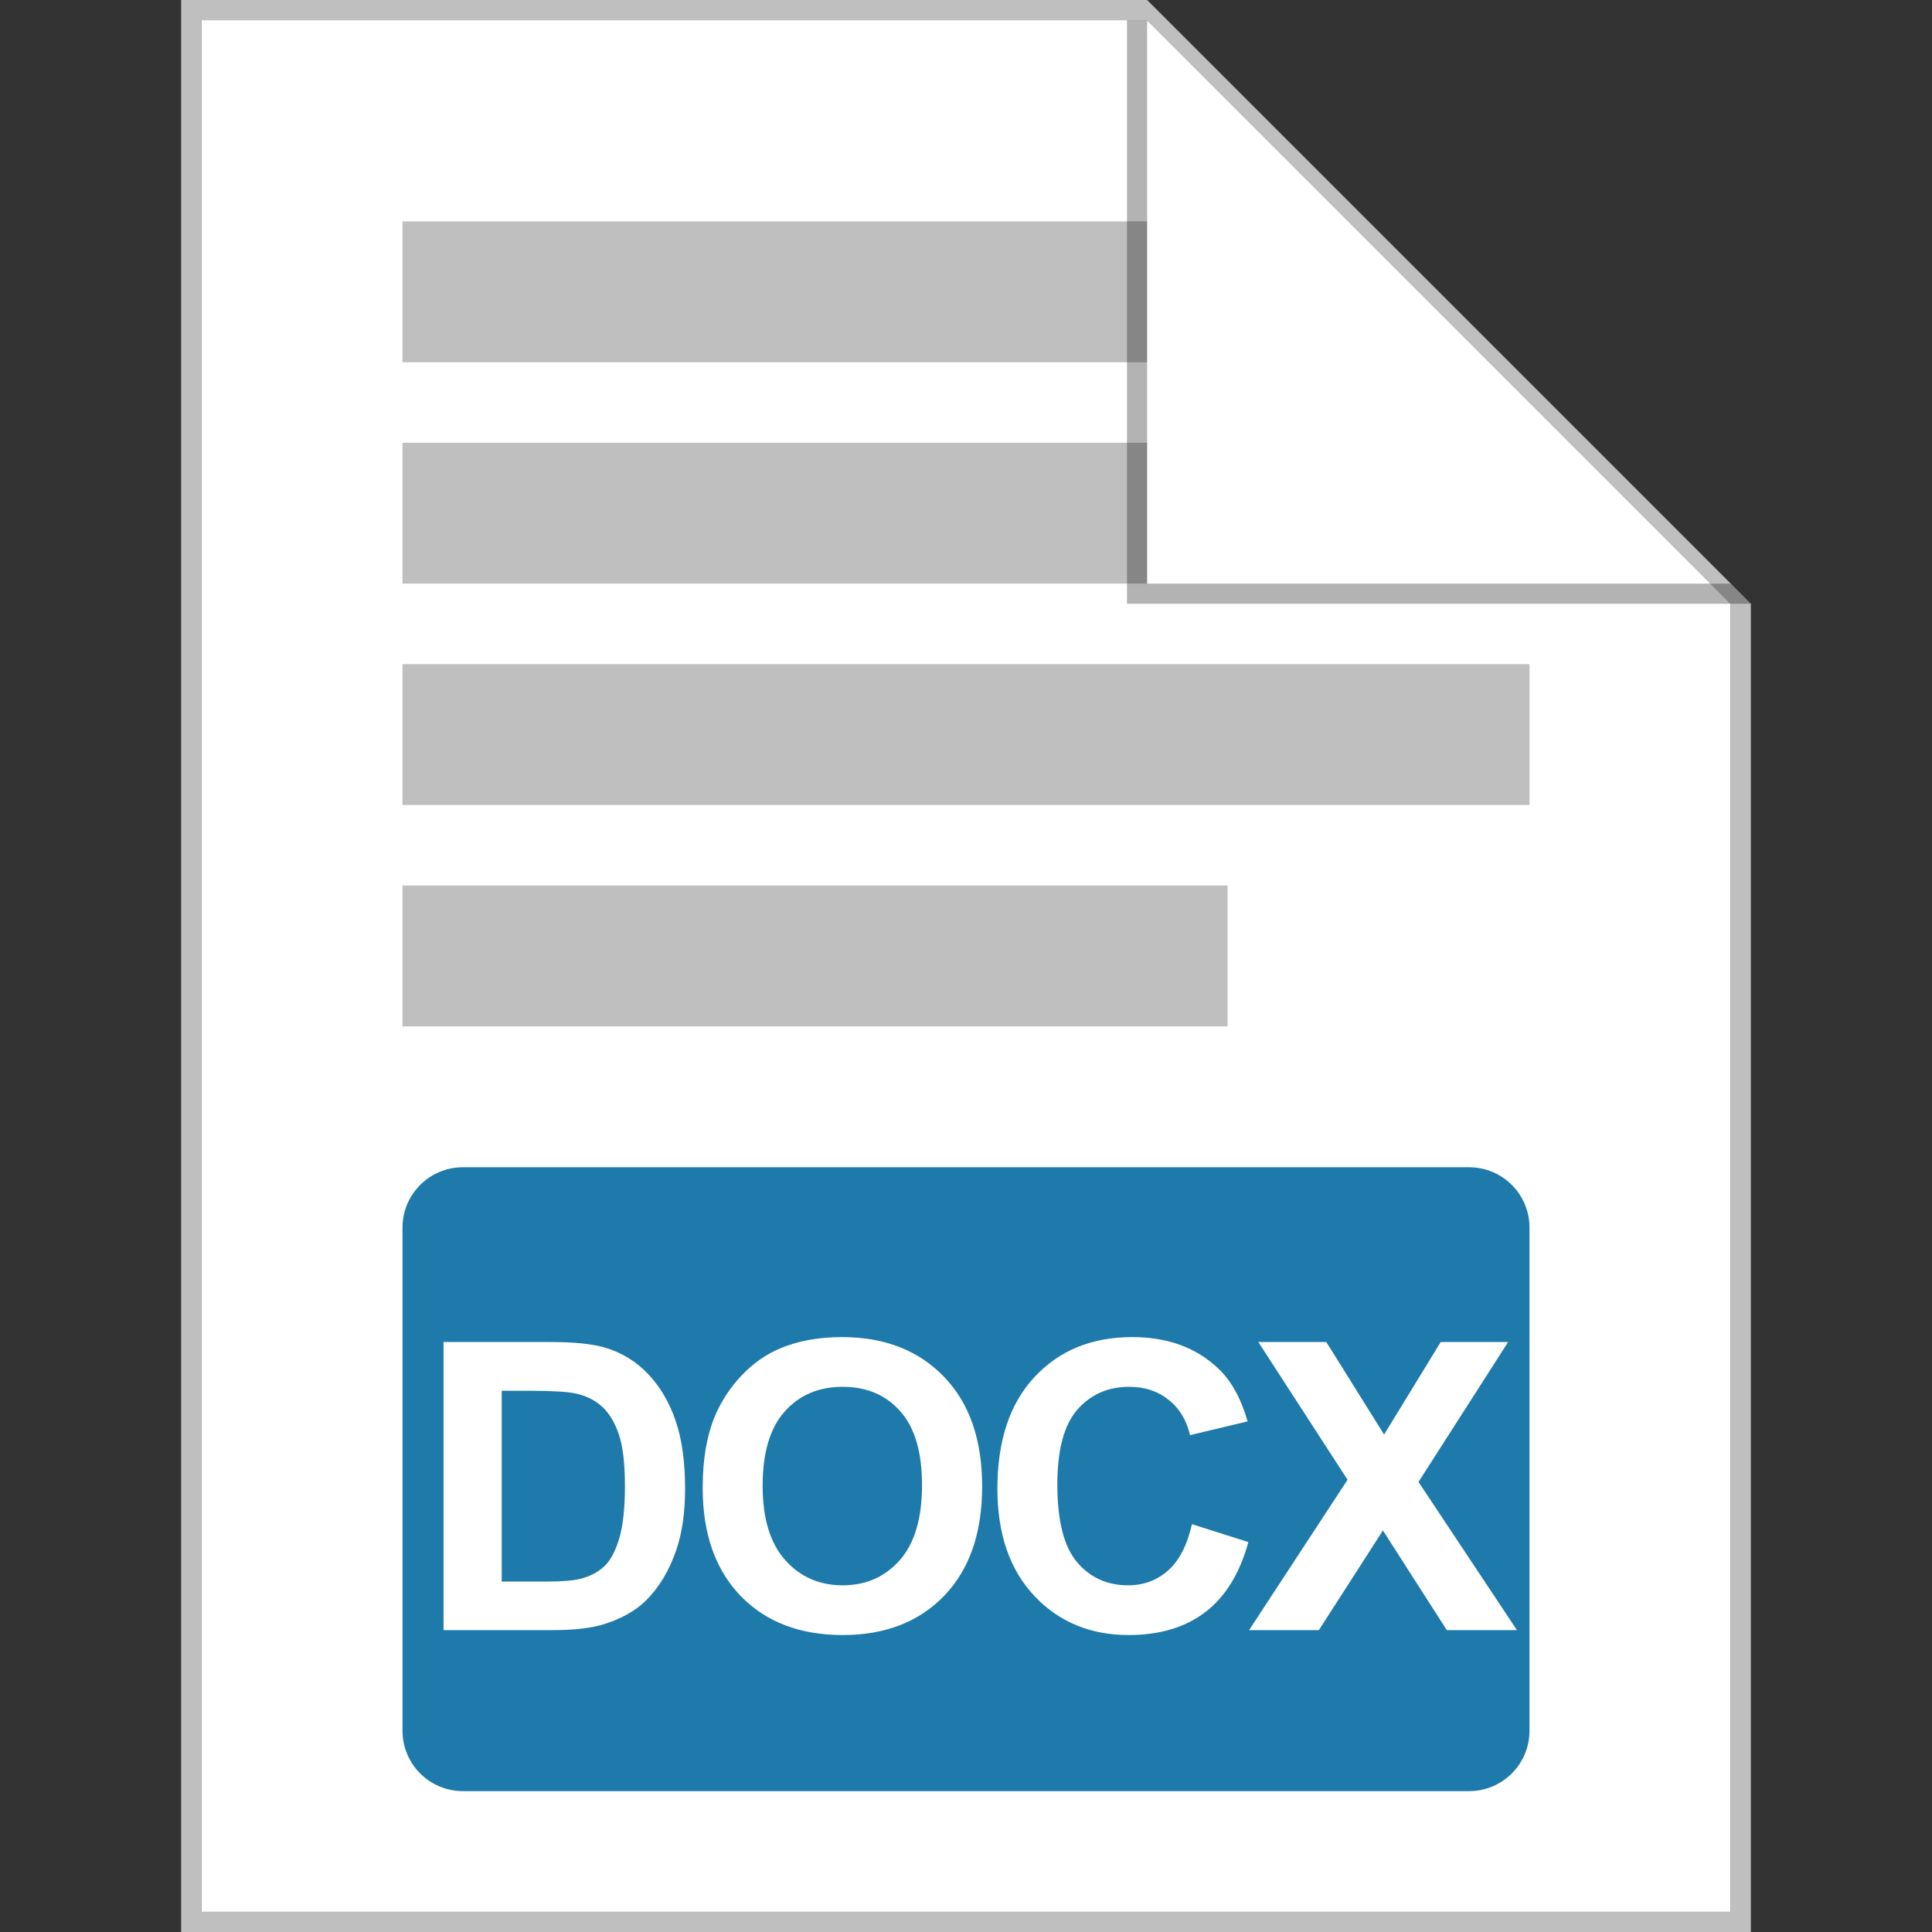
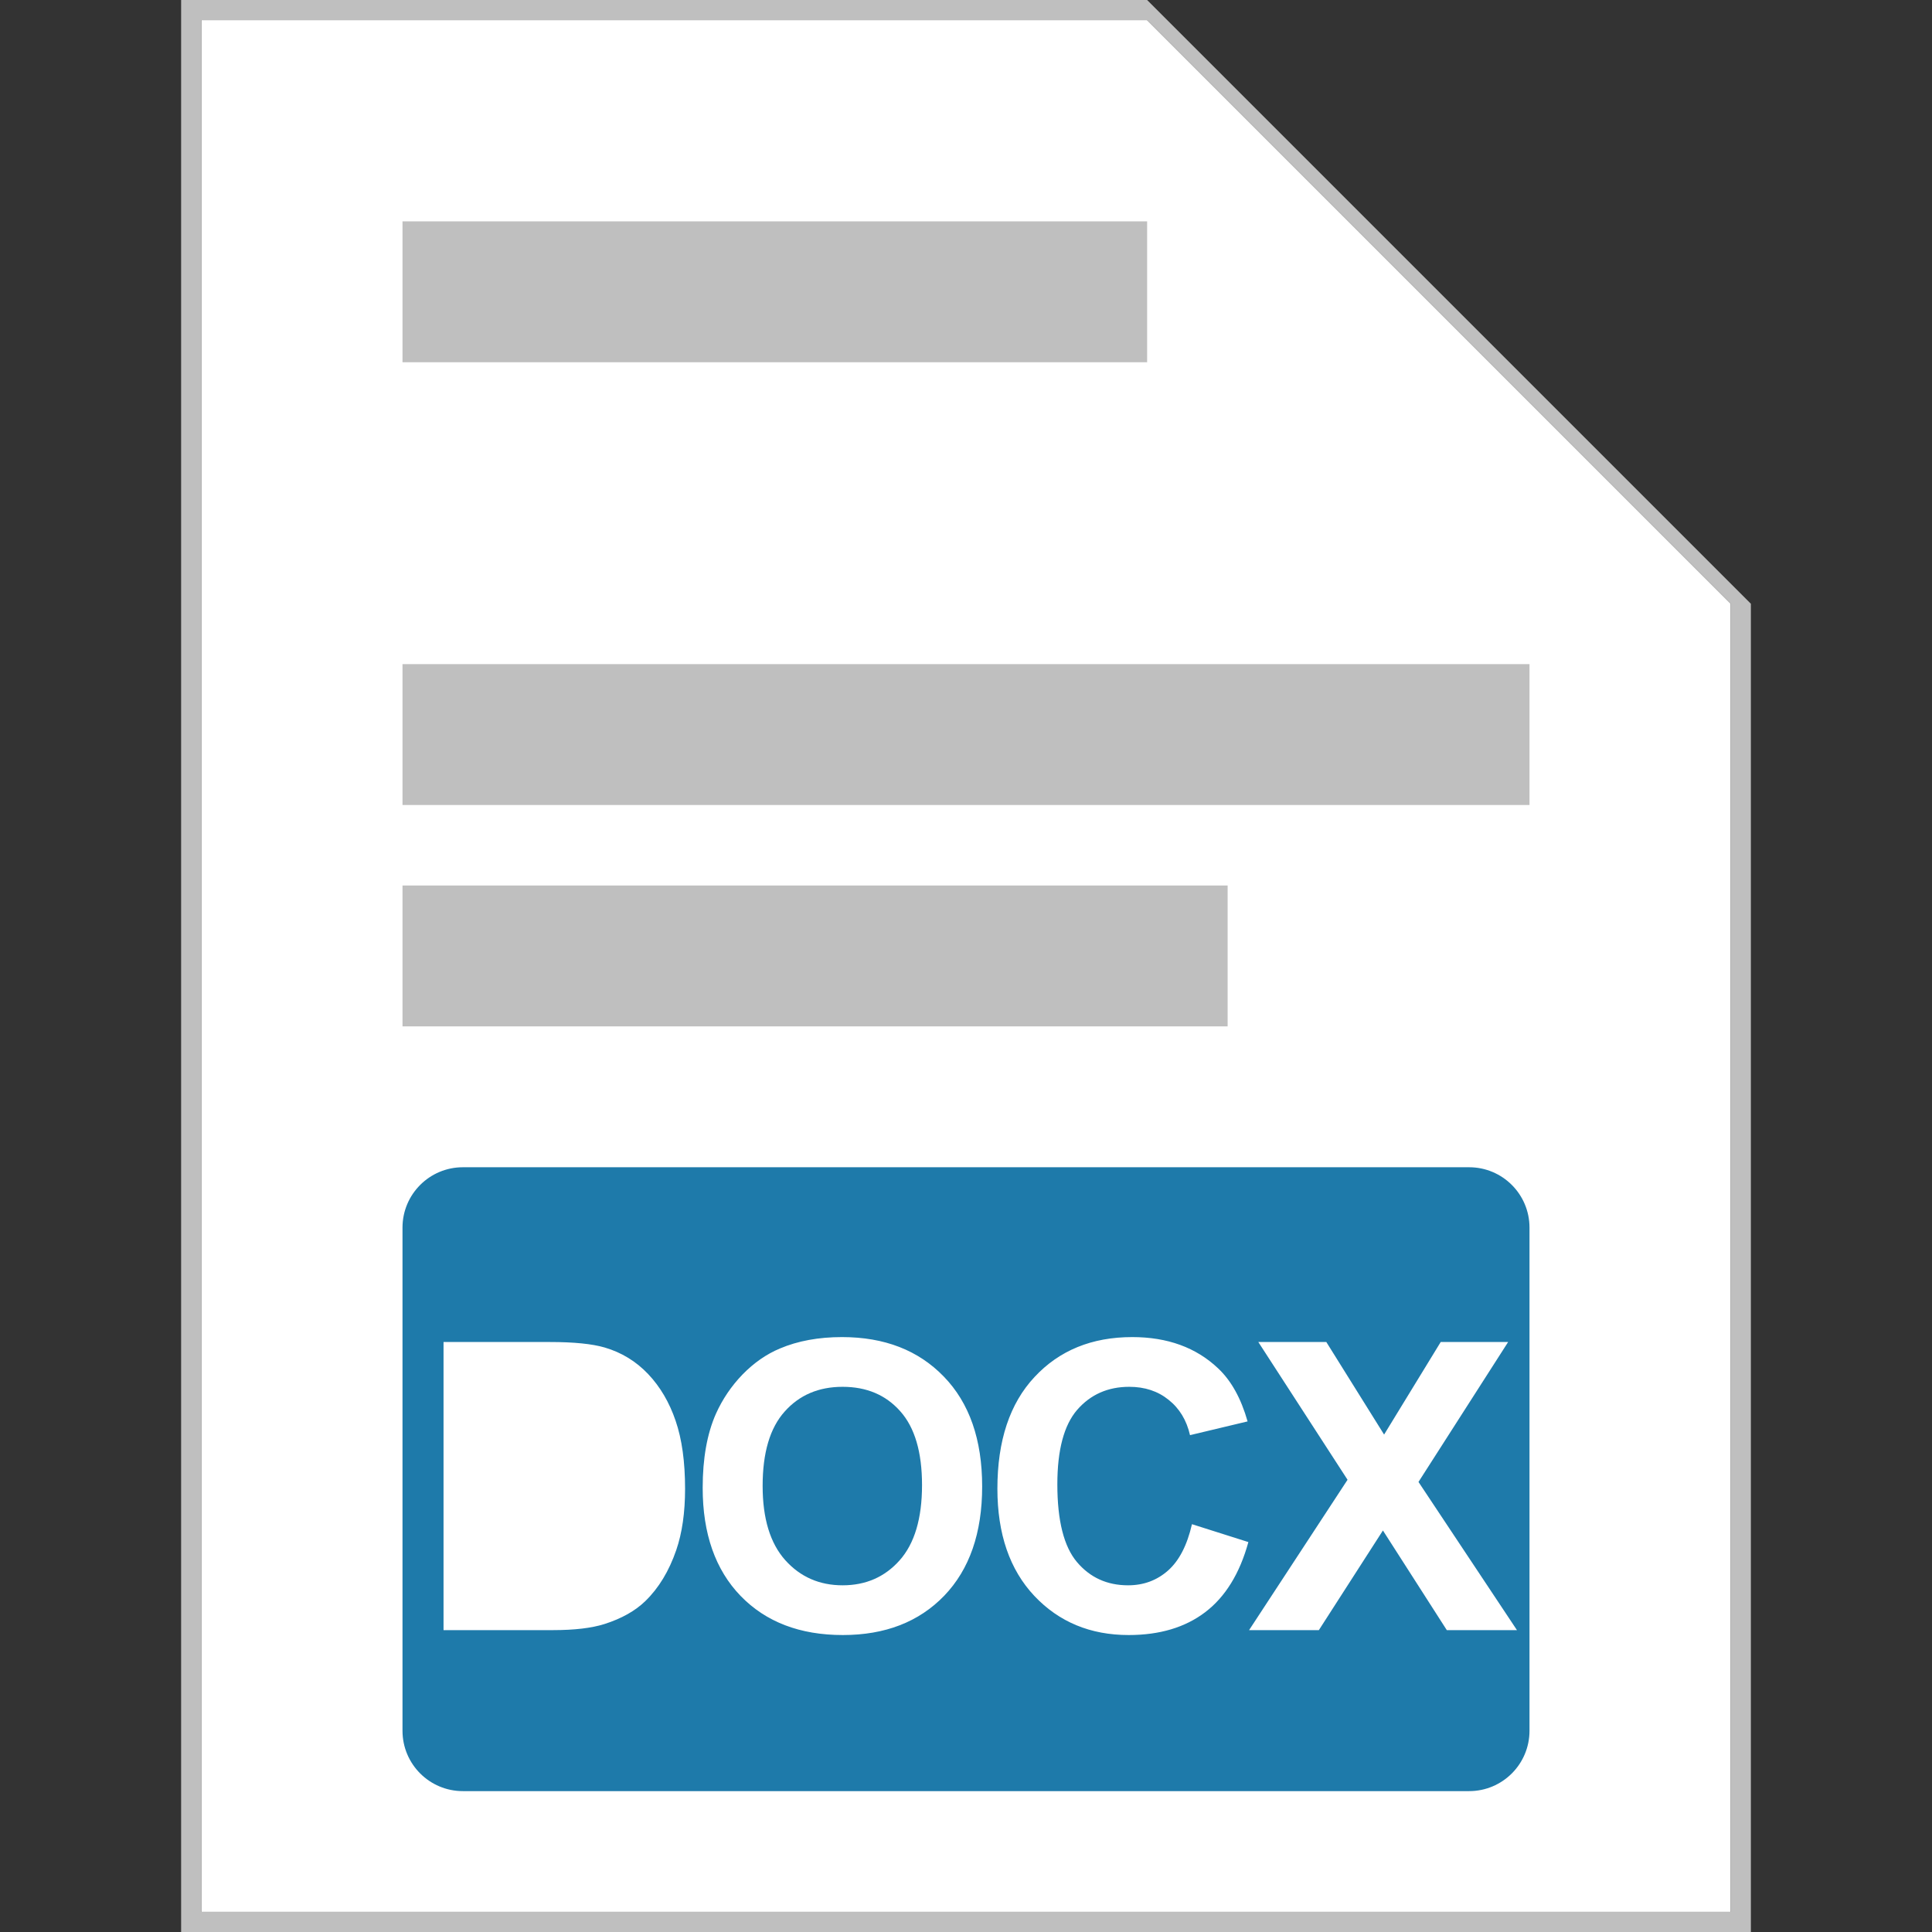
<svg xmlns="http://www.w3.org/2000/svg" width="96" height="96" viewBox="0 0 96 96" fill="none">
  <rect x="0" y="0" width="96" height="96" fill="#333333" stroke="none" />
  <g clip-path="url(#clip0)">
    <path d="M10 1H57L86 30V95H10V1Z" fill="white" />
    <path fill-rule="evenodd" clip-rule="evenodd" d="M10 95H86V30L57 1H10V95ZM57 -3.05176e-05H9V96H87V30L57 -3.05176e-05Z" fill="#BFBFBF" />
-     <path d="M24.93 78.588V69.106H26.229C27.407 69.106 28.198 69.151 28.602 69.242C29.142 69.359 29.588 69.584 29.939 69.916C30.291 70.248 30.564 70.71 30.76 71.303C30.955 71.895 31.053 72.745 31.053 73.852C31.053 74.958 30.955 75.834 30.76 76.478C30.564 77.117 30.311 77.576 29.998 77.856C29.692 78.135 29.305 78.334 28.836 78.451C28.478 78.542 27.895 78.588 27.088 78.588H24.93Z" fill="#1E7AAA" />
    <path d="M39.018 77.523C38.269 76.684 37.895 75.453 37.895 73.832C37.895 72.185 38.259 70.954 38.988 70.141C39.717 69.32 40.678 68.91 41.869 68.91C43.06 68.91 44.014 69.314 44.73 70.121C45.453 70.928 45.815 72.152 45.815 73.793C45.815 75.453 45.443 76.7 44.701 77.533C43.965 78.36 43.022 78.773 41.869 78.773C40.717 78.773 39.766 78.357 39.018 77.523Z" fill="#1E7AAA" />
    <path fill-rule="evenodd" clip-rule="evenodd" d="M23 58C21.343 58 20 59.343 20 61V86C20 87.657 21.343 89 23 89H73C74.657 89 76 87.657 76 86V61C76 59.343 74.657 58 73 58H23ZM27.322 66.684H22.039V81H27.479C28.546 81 29.399 80.899 30.037 80.697C30.89 80.424 31.567 80.043 32.068 79.555C32.732 78.91 33.243 78.067 33.602 77.025C33.895 76.172 34.041 75.157 34.041 73.978C34.041 72.637 33.885 71.511 33.572 70.6C33.26 69.682 32.804 68.907 32.205 68.275C31.606 67.644 30.887 67.204 30.047 66.957C29.422 66.775 28.514 66.684 27.322 66.684ZM35.57 70.258C35.134 71.247 34.916 72.471 34.916 73.93C34.916 76.208 35.544 77.999 36.801 79.301C38.057 80.596 39.75 81.244 41.879 81.244C43.982 81.244 45.661 80.593 46.918 79.291C48.175 77.982 48.803 76.172 48.803 73.861C48.803 71.531 48.168 69.711 46.898 68.402C45.635 67.094 43.949 66.439 41.84 66.439C40.675 66.439 39.646 66.628 38.754 67.006C38.083 67.286 37.465 67.716 36.898 68.295C36.339 68.874 35.896 69.529 35.57 70.258ZM62.031 76.625L59.228 75.736C58.988 76.784 58.59 77.553 58.037 78.041C57.484 78.529 56.823 78.773 56.055 78.773C55.013 78.773 54.167 78.389 53.516 77.621C52.865 76.853 52.539 75.564 52.539 73.754C52.539 72.048 52.868 70.814 53.525 70.053C54.19 69.291 55.052 68.91 56.113 68.91C56.882 68.91 57.533 69.125 58.066 69.555C58.607 69.984 58.962 70.57 59.131 71.312L61.992 70.629C61.667 69.483 61.178 68.604 60.527 67.992C59.434 66.957 58.011 66.439 56.26 66.439C54.255 66.439 52.637 67.1 51.406 68.422C50.176 69.737 49.56 71.586 49.56 73.969C49.56 76.221 50.172 77.999 51.397 79.301C52.62 80.596 54.183 81.244 56.084 81.244C57.62 81.244 58.887 80.867 59.883 80.111C60.885 79.35 61.602 78.188 62.031 76.625ZM66.959 73.529L62.066 81H65.533L68.717 76.049L71.891 81H75.377L70.484 73.637L74.938 66.684H71.588L68.775 71.283L65.904 66.684H62.525L66.959 73.529Z" fill="#1E7AAA" />
    <path d="M57 11H20V18H57V11Z" fill="#BFBFBF" />
-     <path d="M57 22H20V29H57V22Z" fill="#BFBFBF" />
    <path d="M76 33H20V40H76V33Z" fill="#BFBFBF" />
    <path d="M20 44H61V51H20V44Z" fill="#BFBFBF" />
-     <path opacity="0.3" d="M56 30V1H57V29H86L87 30H56Z" fill="black" />
  </g>
  <defs>
    <clipPath id="clip0">
      <rect width="96" height="96" fill="white" />
    </clipPath>
  </defs>
</svg>